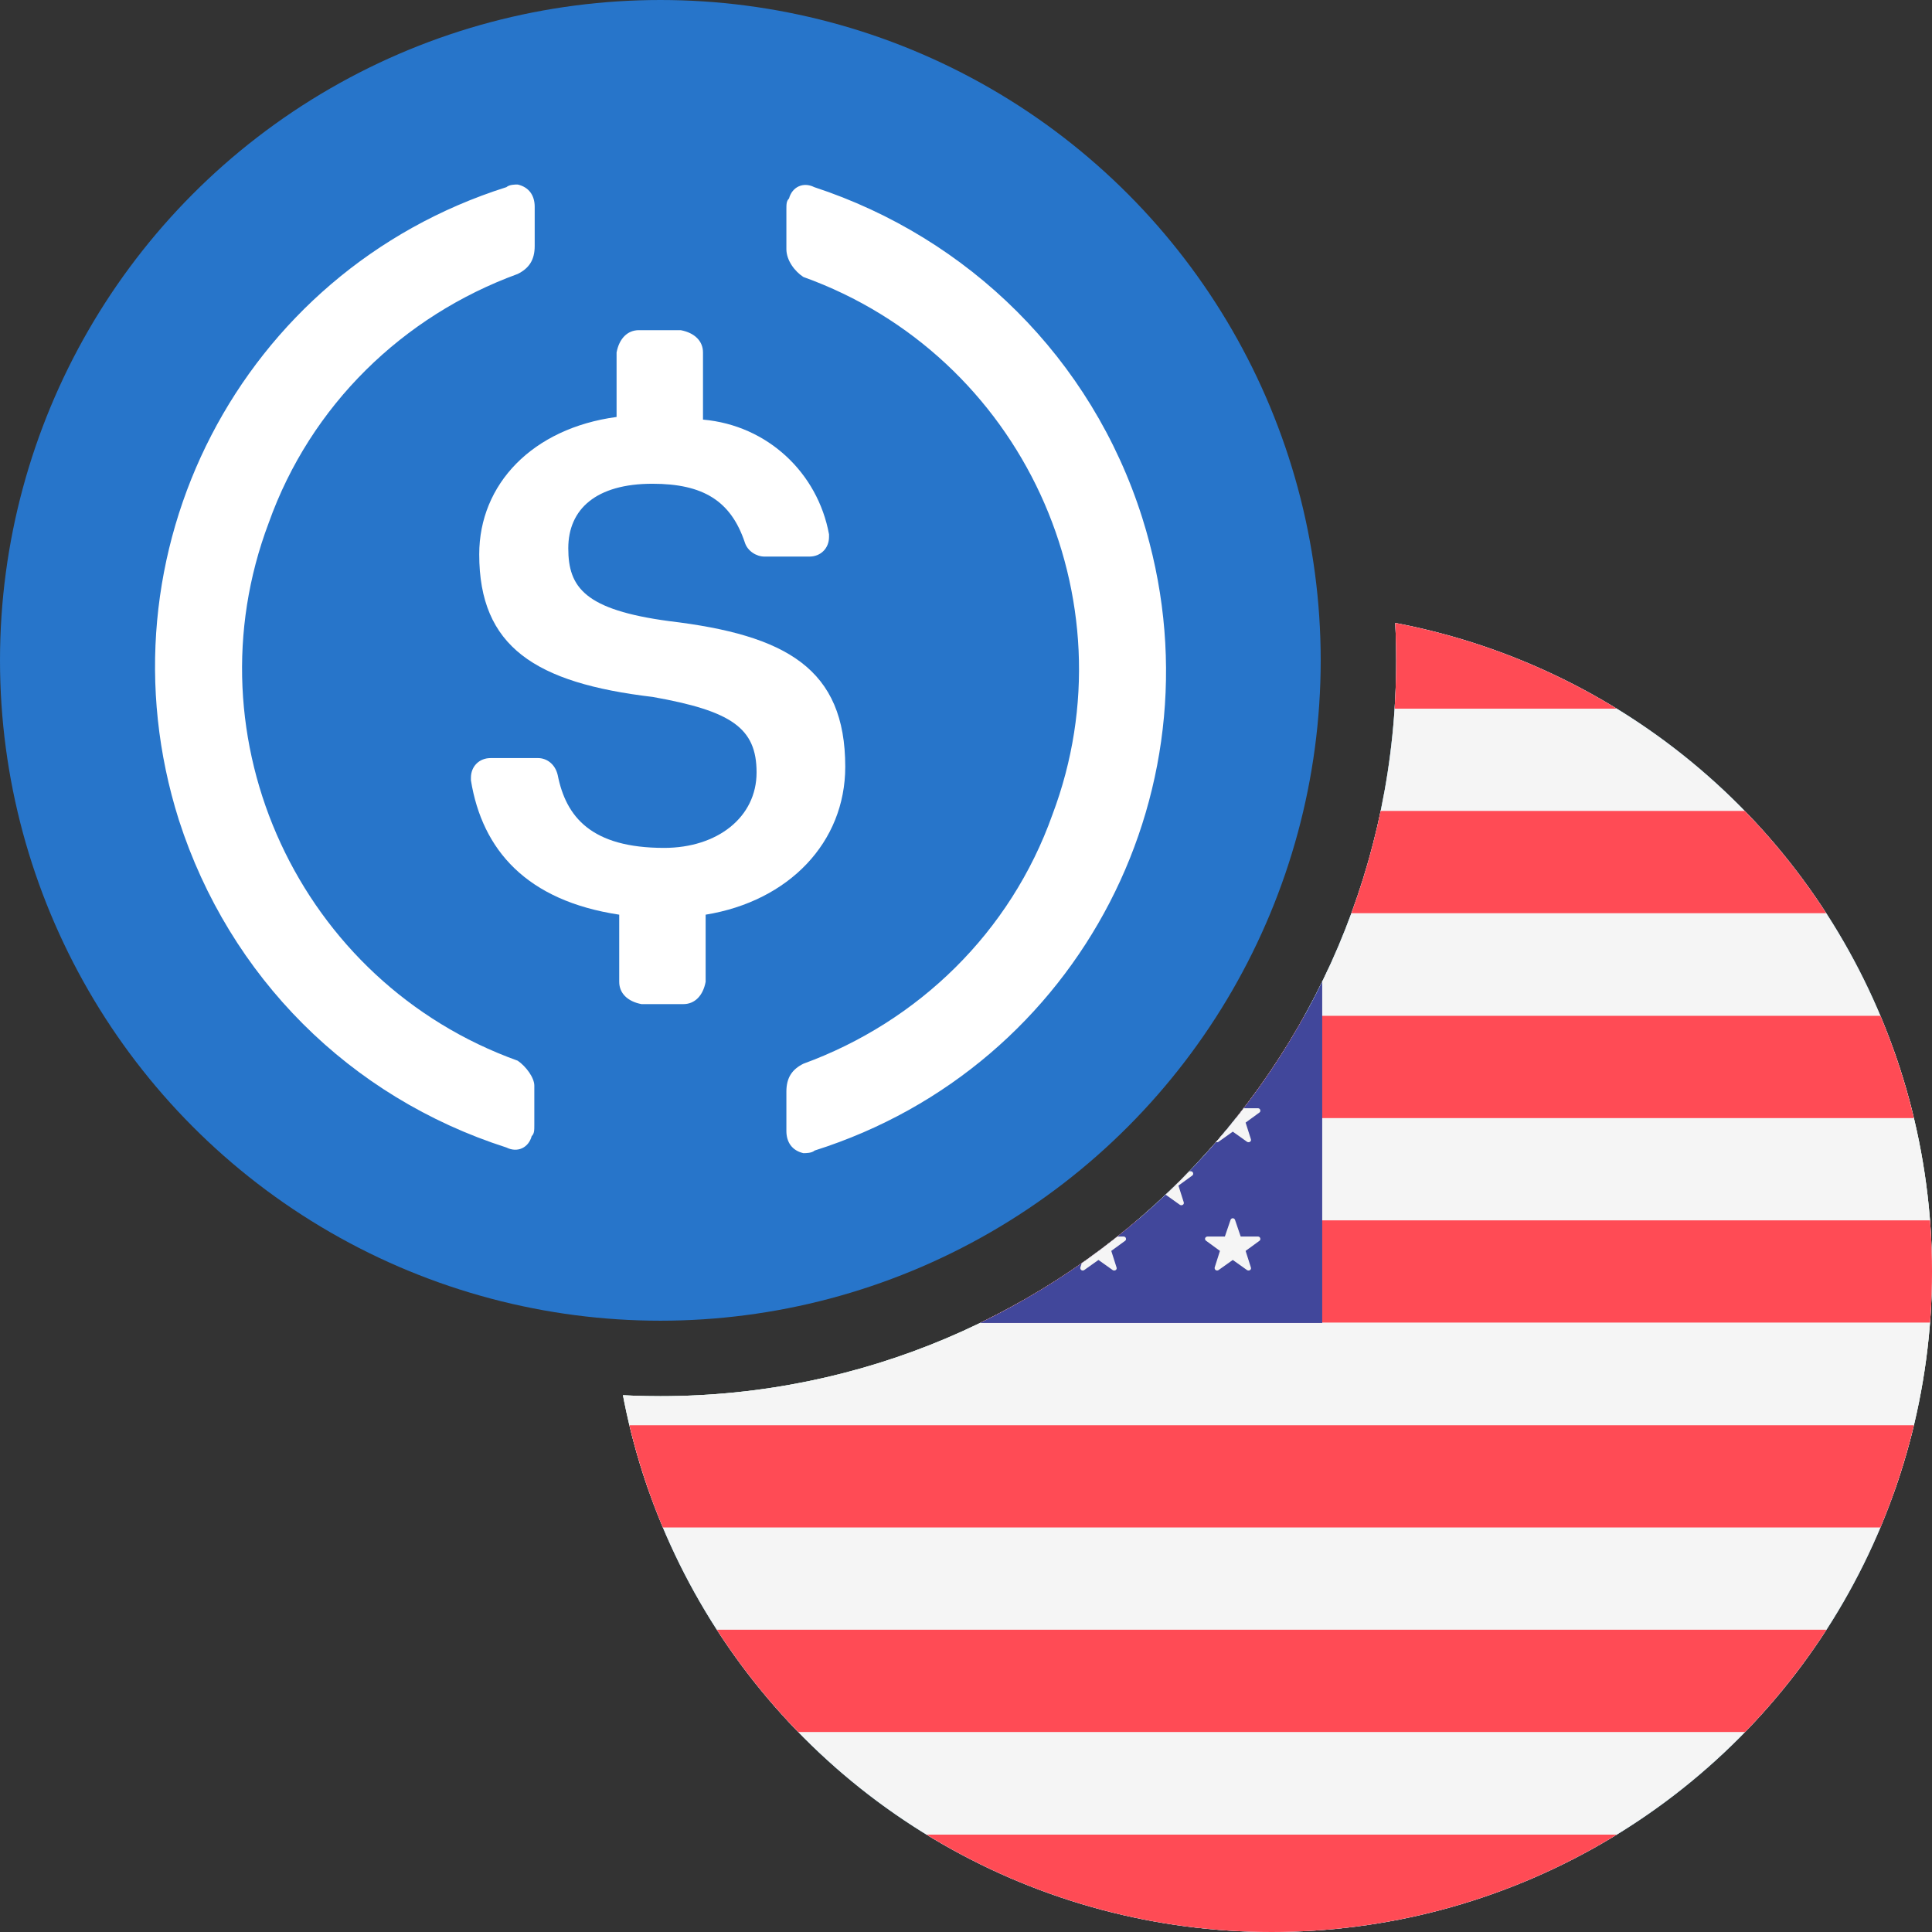
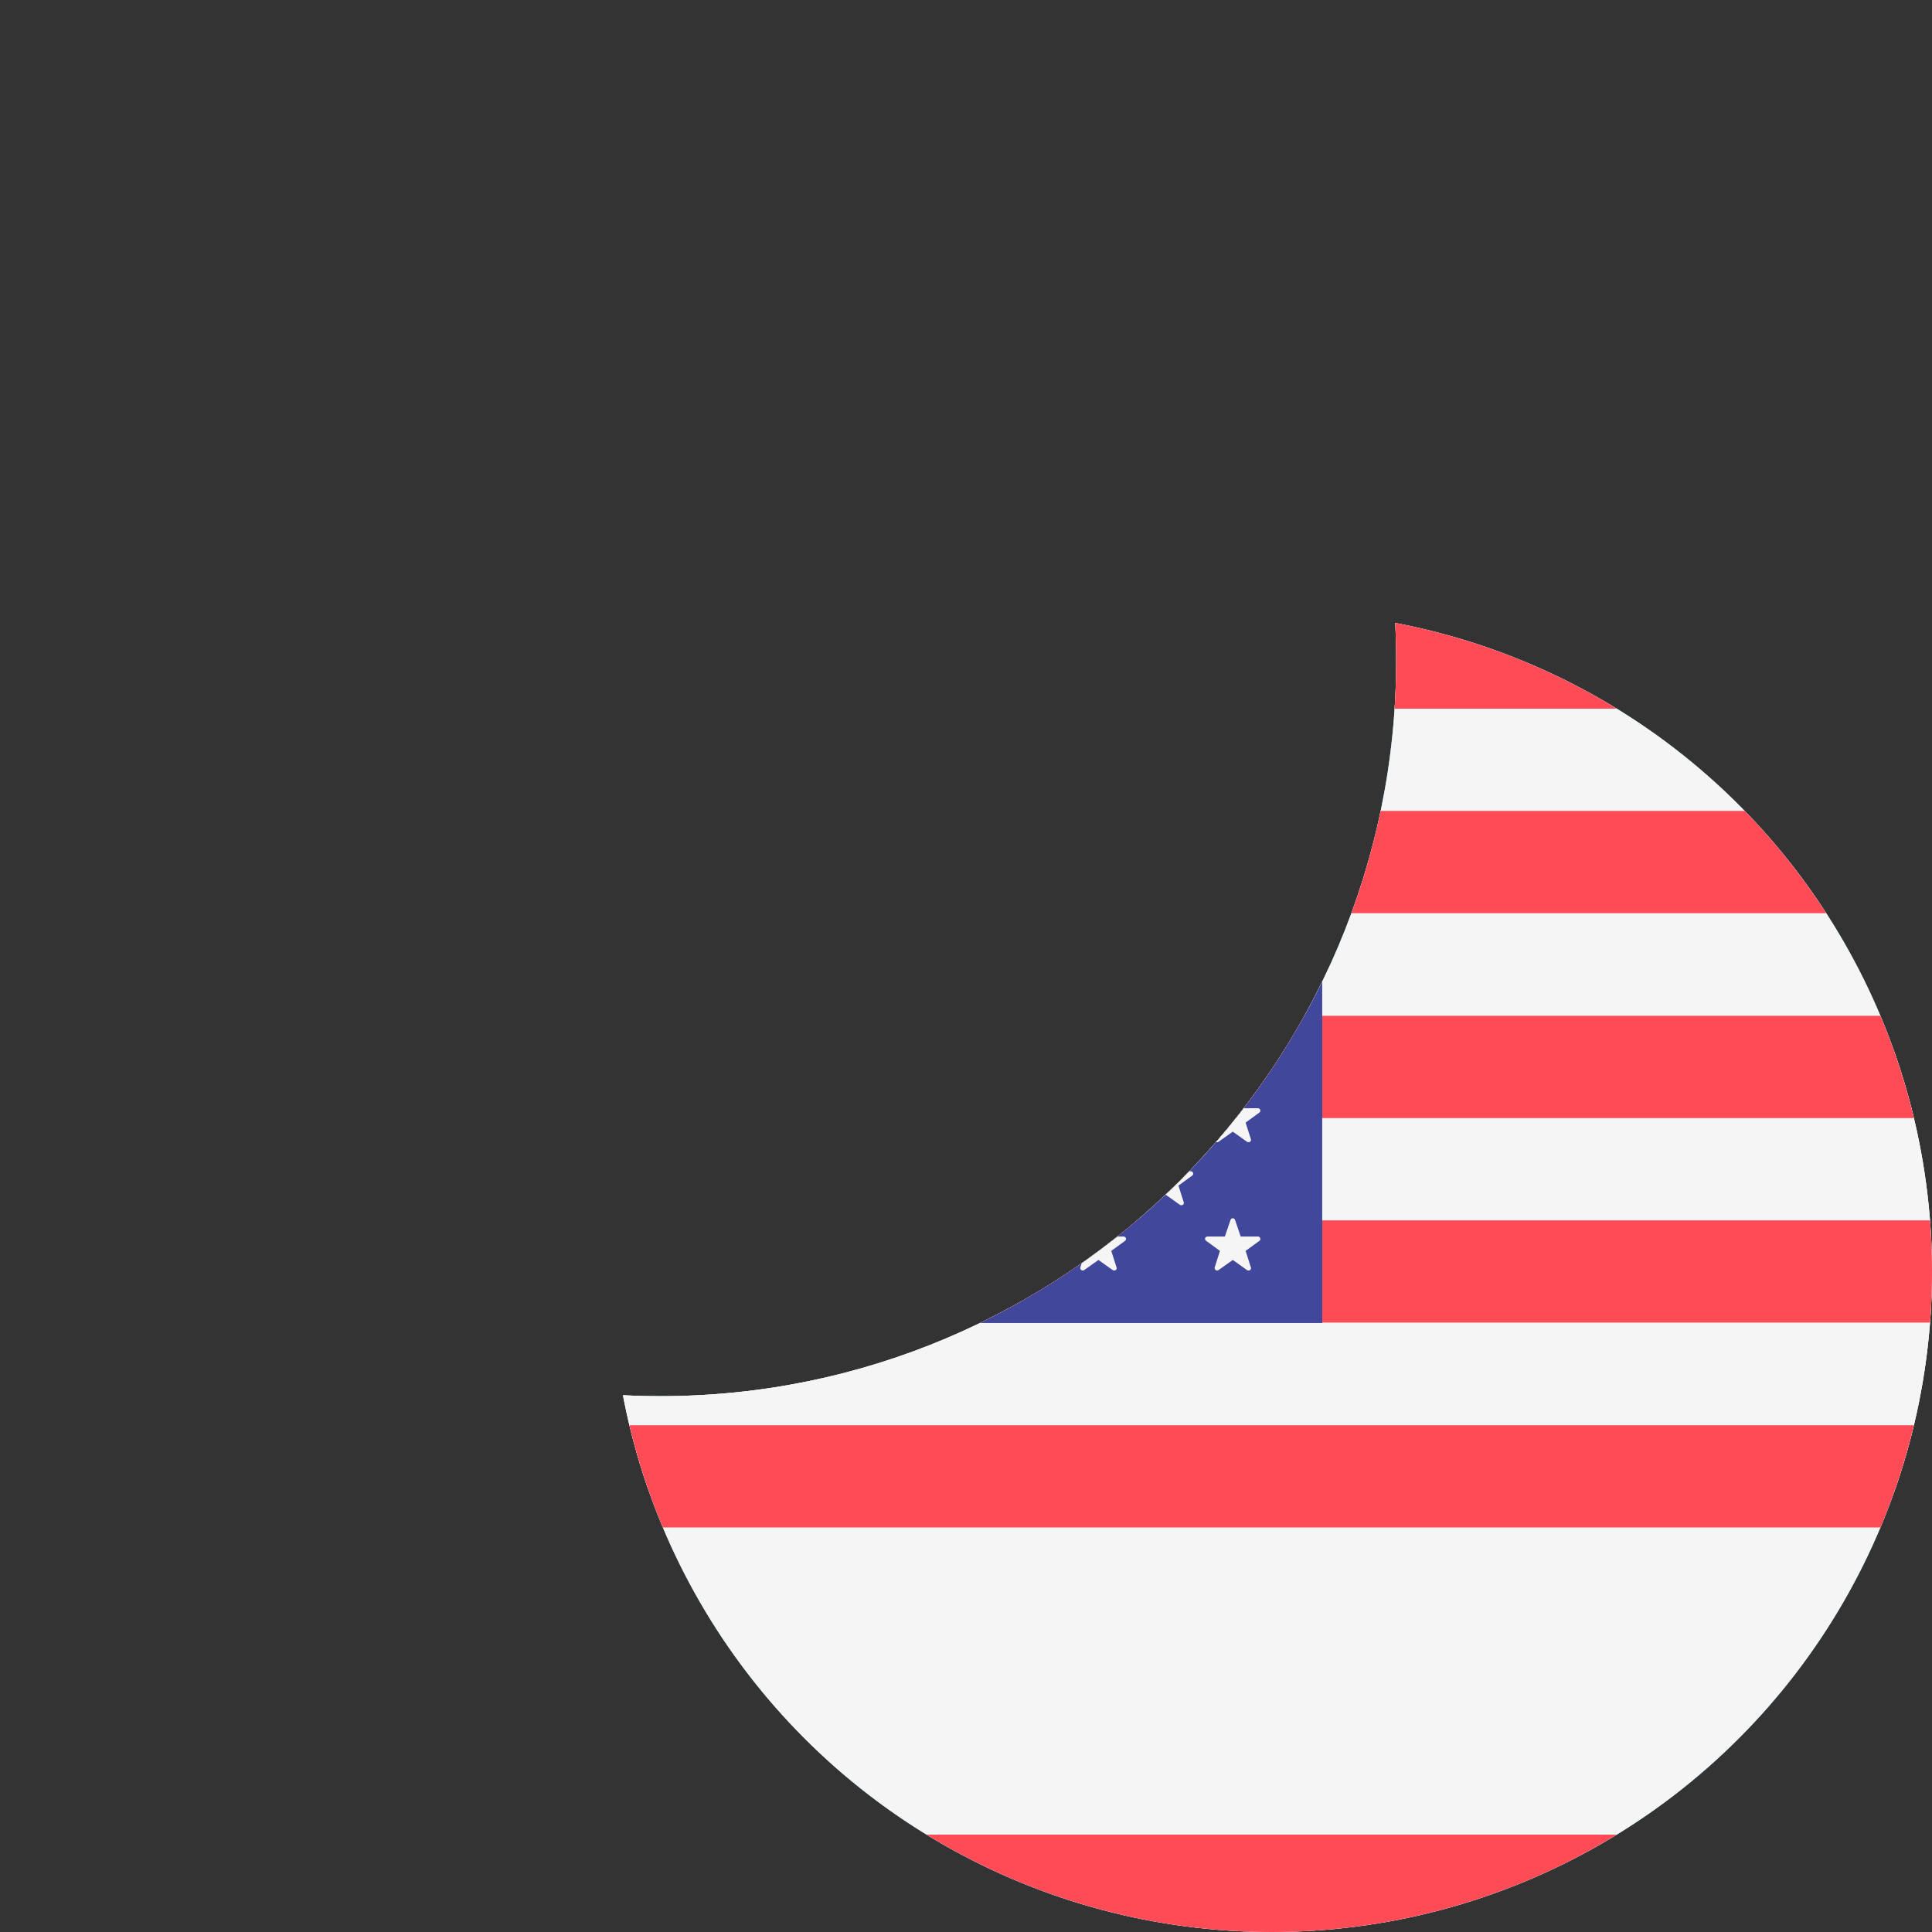
<svg xmlns="http://www.w3.org/2000/svg" xmlns:xlink="http://www.w3.org/1999/xlink" version="1.1" id="Layer_1" x="0px" y="0px" viewBox="0 0 512 512" style="enable-background:new 0 0 512 512;" xml:space="preserve">
  <rect x="0" y="0" width="512" height="512" fill="#333333" stroke="none" />
  <style type="text/css">
	.st0{clip-path:url(#SVGID_00000083782008822259104580000006582639321998201270_);fill:#FEE15A;}
	.st1{clip-path:url(#SVGID_00000083782008822259104580000006582639321998201270_);fill:#2775CA;}
	.st2{clip-path:url(#SVGID_00000083782008822259104580000006582639321998201270_);fill:#FFFFFF;}
	.st3{display:none;}
	.st4{display:inline;}
	.st5{clip-path:url(#SVGID_00000098200658690255953470000004389586862070659731_);fill:#F5F6F6;}
	.st6{clip-path:url(#SVGID_00000064346933120317024560000005414838102814412688_);}
	.st7{fill:#F04F59;}
	.st8{clip-path:url(#SVGID_00000111186583839609957030000011445516401061573264_);fill:#42489B;}
	.st9{clip-path:url(#SVGID_00000028325722642364877110000002048782279612108161_);}
	.st10{fill:#F5F6F6;}
	.st11{clip-path:url(#SVGID_00000162318104434339070870000001778977959677486212_);}
	.st12{clip-path:url(#SVGID_00000049910125283519014790000009546167847751141029_);}
	.st13{fill:#53AE94;}
	.st14{fill:#FFFFFF;}
	.st15{clip-path:url(#SVGID_00000058551871177391512550000006760207487865891219_);fill:#8DADDB;}
	.st16{clip-path:url(#SVGID_00000099663303683349202090000002176334477123061439_);fill:#8DADDB;}
	.st17{clip-path:url(#SVGID_00000096781037004343327880000012644281351888012424_);fill:#F5F6F6;}
	.st18{clip-path:url(#SVGID_00000149371055227852982330000014604780402134639025_);fill:#F09248;}
	.st19{clip-path:url(#SVGID_00000149371055227852982330000014604780402134639025_);}
	.st20{fill:#F5F5F5;}
	.st21{fill:#FF4B55;}
	.st22{fill:#41479B;}
</style>
  <g>
    <g>
      <defs>
-         <circle id="SVGID_1_" cx="175" cy="175" r="175" />
-       </defs>
+         </defs>
      <clipPath id="SVGID_00000062172959429213355690000007229145170253104061_">
        <use xlink:href="#SVGID_1_" style="overflow:visible;" />
      </clipPath>
      <ellipse style="clip-path:url(#SVGID_00000062172959429213355690000007229145170253104061_);fill:#FEE15A;" cx="175" cy="174.7" rx="23.6" ry="23.7" />
      <path style="clip-path:url(#SVGID_00000062172959429213355690000007229145170253104061_);fill:#2775CA;" d="M175,353.1    c98.7,0,178.1-79.4,178.1-178.1S273.7-3.1,175-3.1S-3.1,76.3-3.1,175S76.3,353.1,175,353.1z" />
      <path style="clip-path:url(#SVGID_00000062172959429213355690000007229145170253104061_);fill:#FFFFFF;" d="M224,203.2    c0-26-15.6-34.9-46.7-38.6c-22.3-3-26.7-8.9-26.7-19.3s7.4-17.1,22.3-17.1c13.4,0,20.8,4.5,24.5,15.6c0.7,2.2,3,3.7,5.2,3.7h11.9    c3,0,5.2-2.2,5.2-5.2v-0.7c-3-16.3-16.3-28.9-33.4-30.4V93.4c0-3-2.2-5.2-5.9-5.9h-11.1c-3,0-5.2,2.2-5.9,5.9v17.1    c-22.3,3-36.4,17.8-36.4,36.4c0,24.5,14.8,34.1,46,37.8c20.8,3.7,27.5,8.2,27.5,20c0,11.9-10.4,20-24.5,20    c-19.3,0-26-8.2-28.2-19.3c-0.7-3-3-4.5-5.2-4.5h-12.6c-3,0-5.2,2.2-5.2,5.2v0.7c3,18.5,14.8,31.9,39.3,35.6v17.8    c0,3,2.2,5.2,5.9,5.9h11.1c3,0,5.2-2.2,5.9-5.9v-17.8C209.1,238.8,224,223.2,224,203.2L224,203.2z" />
      <path style="clip-path:url(#SVGID_00000062172959429213355690000007229145170253104061_);fill:#FFFFFF;" d="M137.2,281.1    c-57.9-20.8-87.6-85.3-66-142.5c11.1-31.2,35.6-54.9,66-66c3-1.5,4.5-3.7,4.5-7.4V54.8c0-3-1.5-5.2-4.5-5.9c-0.7,0-2.2,0-3,0.7    C63.7,71.9,25.1,146.8,47.4,217.3c13.4,41.6,45.3,73.5,86.8,86.8c3,1.5,5.9,0,6.7-3c0.7-0.7,0.7-1.5,0.7-3v-10.4    C141.6,285.6,139.4,282.6,137.2,281.1z M215.8,49.6c-3-1.5-5.9,0-6.7,3c-0.7,0.7-0.7,1.5-0.7,3v10.4c0,3,2.2,5.9,4.5,7.4    c57.9,20.8,87.6,85.3,66,142.5c-11.1,31.2-35.6,54.9-66,66c-3,1.5-4.5,3.7-4.5,7.4v10.4c0,3,1.5,5.2,4.5,5.9c0.7,0,2.2,0,3-0.7    c70.5-22.3,109.1-97.2,86.8-167.7C289.3,94.9,256.6,63,215.8,49.6L215.8,49.6z" />
    </g>
  </g>
  <g class="st3">
    <g class="st4">
      <g>
        <defs>
          <circle id="SVGID_00000091713317399544750770000009886309504611202981_" cx="175" cy="176" r="175" />
        </defs>
        <clipPath id="SVGID_00000152968329184207487750000008863268031617827465_">
          <use xlink:href="#SVGID_00000091713317399544750770000009886309504611202981_" style="overflow:visible;" />
        </clipPath>
        <rect y="1.2" style="clip-path:url(#SVGID_00000152968329184207487750000008863268031617827465_);fill:#F5F6F6;" width="349.7" height="349.7" />
      </g>
      <g>
        <defs>
          <circle id="SVGID_00000084525968714397679280000012246628092418411153_" cx="175" cy="176" r="175" />
        </defs>
        <clipPath id="SVGID_00000101068765779097432410000002334418635495512715_">
          <use xlink:href="#SVGID_00000084525968714397679280000012246628092418411153_" style="overflow:visible;" />
        </clipPath>
        <g style="clip-path:url(#SVGID_00000101068765779097432410000002334418635495512715_);">
          <rect y="1.2" class="st7" width="350" height="26.9" />
          <rect y="108.8" class="st7" width="350" height="26.9" />
          <rect y="55" class="st7" width="350" height="26.9" />
          <rect y="162.5" class="st7" width="350" height="26.9" />
          <rect y="270.1" class="st7" width="350" height="26.9" />
          <rect y="323.9" class="st7" width="350" height="26.9" />
          <rect y="216.3" class="st7" width="350" height="26.9" />
        </g>
      </g>
      <g>
        <defs>
          <circle id="SVGID_00000059302142916622155980000001169495293771991722_" cx="175" cy="176" r="175" />
        </defs>
        <clipPath id="SVGID_00000016062251582408713300000006553877369483248520_">
          <use xlink:href="#SVGID_00000059302142916622155980000001169495293771991722_" style="overflow:visible;" />
        </clipPath>
        <rect y="1.2" style="clip-path:url(#SVGID_00000016062251582408713300000006553877369483248520_);fill:#42489B;" width="188.3" height="188.3" />
      </g>
      <g>
        <defs>
          <circle id="SVGID_00000036219691811108723150000006955157864449513899_" cx="175" cy="176" r="175" />
        </defs>
        <clipPath id="SVGID_00000128469912912762073180000005615235667625427111_">
          <use xlink:href="#SVGID_00000036219691811108723150000006955157864449513899_" style="overflow:visible;" />
        </clipPath>
        <g style="clip-path:url(#SVGID_00000128469912912762073180000005615235667625427111_);">
          <path class="st10" d="M24.1,15.2l1.5,4.3l4.6,0c0.6,0,0.8,0.8,0.4,1.1l-3.7,2.7l1.4,4.4c0.2,0.6-0.5,1-0.9,0.7l-3.7-2.7      l-3.7,2.7c-0.5,0.3-1.1-0.1-0.9-0.7l1.4-4.4l-3.7-2.7c-0.5-0.4-0.2-1.1,0.4-1.1l4.6,0l1.5-4.4C23.1,14.7,23.9,14.7,24.1,15.2z" />
          <path class="st10" d="M24.1,51.5l1.5,4.3l4.6,0c0.6,0,0.8,0.8,0.4,1.1l-3.7,2.7l1.4,4.4c0.2,0.6-0.5,1-0.9,0.7l-3.7-2.7      l-3.7,2.7c-0.5,0.3-1.1-0.1-0.9-0.7l1.4-4.4L16.5,57c-0.5-0.4-0.2-1.1,0.4-1.1l4.6,0l1.5-4.3C23.1,51,23.9,51,24.1,51.5z" />
          <path class="st10" d="M24.1,91.8l1.5,4.3l4.6,0c0.6,0,0.8,0.8,0.4,1.1l-3.7,2.7l1.4,4.4c0.2,0.6-0.5,1-0.9,0.7l-3.7-2.7      l-3.7,2.7c-0.5,0.3-1.1-0.1-0.9-0.7l1.4-4.4l-3.7-2.7c-0.5-0.4-0.2-1.1,0.4-1.1l4.6,0l1.5-4.3C23.1,91.2,23.9,91.2,24.1,91.8z" />
          <path class="st10" d="M24.1,128.7l1.5,4.4l4.6,0c0.6,0,0.8,0.8,0.4,1.1l-3.7,2.7l1.4,4.4c0.2,0.6-0.5,1-0.9,0.7l-3.7-2.7      l-3.7,2.7c-0.5,0.3-1.1-0.1-0.9-0.7l1.4-4.4l-3.7-2.7c-0.5-0.4-0.2-1.1,0.4-1.1l4.6,0l1.5-4.4C23.1,128.2,23.9,128.2,24.1,128.7      z" />
          <path class="st10" d="M24.1,162.4l1.5,4.4l4.6,0c0.6,0,0.8,0.8,0.4,1.1l-3.7,2.7l1.4,4.4c0.2,0.6-0.5,1-0.9,0.7l-3.7-2.7      l-3.7,2.7c-0.5,0.3-1.1-0.1-0.9-0.7l1.4-4.4l-3.7-2.7c-0.5-0.4-0.2-1.1,0.4-1.1l4.6,0l1.5-4.4C23.1,161.8,23.9,161.8,24.1,162.4      z" />
          <path class="st10" d="M41.7,32.4l1.5,4.3l4.6,0c0.6,0,0.8,0.8,0.4,1.1l-3.7,2.7l1.4,4.4c0.2,0.6-0.5,1-0.9,0.7L41.2,43l-3.7,2.7      c-0.5,0.3-1.1-0.1-0.9-0.7l1.4-4.4l-3.7-2.7c-0.5-0.4-0.2-1.1,0.4-1.1l4.6,0l1.5-4.3C40.8,31.9,41.6,31.9,41.7,32.4z" />
          <path class="st10" d="M41.7,72.7l1.5,4.3l4.6,0c0.6,0,0.8,0.8,0.4,1.1l-3.7,2.7l1.4,4.4c0.2,0.6-0.5,1-0.9,0.7l-3.7-2.7      l-3.7,2.7c-0.5,0.3-1.1-0.1-0.9-0.7l1.4-4.4l-3.7-2.7c-0.5-0.4-0.2-1.1,0.4-1.1l4.6,0l1.5-4.3C40.8,72.1,41.6,72.1,41.7,72.7z" />
          <path class="st10" d="M41.7,110.9l1.5,4.3l4.6,0c0.6,0,0.8,0.8,0.4,1.1l-3.7,2.7l1.4,4.4c0.2,0.6-0.5,1-0.9,0.7l-3.7-2.7      l-3.7,2.7c-0.5,0.3-1.1-0.1-0.9-0.7l1.4-4.4l-3.7-2.7c-0.5-0.4-0.2-1.1,0.4-1.1l4.6,0l1.5-4.3C40.8,110.3,41.6,110.3,41.7,110.9      z" />
          <path class="st10" d="M41.7,145.2l1.5,4.4l4.6,0c0.6,0,0.8,0.8,0.4,1.1l-3.7,2.7l1.4,4.4c0.2,0.6-0.5,1-0.9,0.7l-3.7-2.7      l-3.7,2.7c-0.5,0.3-1.1-0.1-0.9-0.7l1.4-4.4l-3.7-2.7c-0.5-0.4-0.2-1.1,0.4-1.1l4.6,0l1.5-4.4C40.8,144.7,41.6,144.7,41.7,145.2      z" />
          <path class="st10" d="M59.4,15.2l1.5,4.3l4.6,0c0.6,0,0.8,0.8,0.4,1.1l-3.7,2.7l1.4,4.4c0.2,0.6-0.5,1-0.9,0.7l-3.7-2.7      l-3.7,2.7c-0.5,0.3-1.1-0.1-0.9-0.7l1.4-4.4l-3.7-2.7c-0.5-0.4-0.2-1.1,0.4-1.1l4.6,0l1.5-4.4C58.4,14.7,59.2,14.7,59.4,15.2z" />
          <path class="st10" d="M59.4,51.5l1.5,4.3l4.6,0c0.6,0,0.8,0.8,0.4,1.1l-3.7,2.7l1.4,4.4c0.2,0.6-0.5,1-0.9,0.7l-3.7-2.7      l-3.7,2.7c-0.5,0.3-1.1-0.1-0.9-0.7l1.4-4.4L51.8,57c-0.5-0.4-0.2-1.1,0.4-1.1l4.6,0l1.5-4.3C58.4,51,59.2,51,59.4,51.5z" />
          <path class="st10" d="M59.4,91.8l1.5,4.3l4.6,0c0.6,0,0.8,0.8,0.4,1.1l-3.7,2.7l1.4,4.4c0.2,0.6-0.5,1-0.9,0.7l-3.7-2.7      l-3.7,2.7c-0.5,0.3-1.1-0.1-0.9-0.7l1.4-4.4l-3.7-2.7c-0.5-0.4-0.2-1.1,0.4-1.1l4.6,0l1.5-4.3C58.4,91.2,59.2,91.2,59.4,91.8z" />
          <path class="st10" d="M59.4,128.7l1.5,4.4l4.6,0c0.6,0,0.8,0.8,0.4,1.1l-3.7,2.7l1.4,4.4c0.2,0.6-0.5,1-0.9,0.7l-3.7-2.7      l-3.7,2.7c-0.5,0.3-1.1-0.1-0.9-0.7l1.4-4.4l-3.7-2.7c-0.5-0.4-0.2-1.1,0.4-1.1l4.6,0l1.5-4.4C58.4,128.2,59.2,128.2,59.4,128.7      z" />
          <path class="st10" d="M59.4,162.4l1.5,4.4l4.6,0c0.6,0,0.8,0.8,0.4,1.1l-3.7,2.7l1.4,4.4c0.2,0.6-0.5,1-0.9,0.7l-3.7-2.7      l-3.7,2.7c-0.5,0.3-1.1-0.1-0.9-0.7l1.4-4.4l-3.7-2.7c-0.5-0.4-0.2-1.1,0.4-1.1l4.6,0l1.5-4.4C58.4,161.8,59.2,161.8,59.4,162.4      z" />
          <path class="st10" d="M77.1,32.4l1.5,4.3l4.6,0c0.6,0,0.8,0.8,0.4,1.1l-3.7,2.7l1.4,4.4c0.2,0.6-0.5,1-0.9,0.7L76.5,43l-3.7,2.7      c-0.5,0.3-1.1-0.1-0.9-0.7l1.4-4.4l-3.7-2.7c-0.5-0.4-0.2-1.1,0.4-1.1l4.6,0l1.5-4.3C76.1,31.9,76.9,31.9,77.1,32.4z" />
          <path class="st10" d="M77.1,72.7l1.5,4.3l4.6,0c0.6,0,0.8,0.8,0.4,1.1l-3.7,2.7l1.4,4.4c0.2,0.6-0.5,1-0.9,0.7l-3.7-2.7      l-3.7,2.7c-0.5,0.3-1.1-0.1-0.9-0.7l1.4-4.4l-3.7-2.7c-0.5-0.4-0.2-1.1,0.4-1.1l4.6,0l1.5-4.3C76.1,72.1,76.9,72.1,77.1,72.7z" />
          <path class="st10" d="M77.1,110.9l1.5,4.3l4.6,0c0.6,0,0.8,0.8,0.4,1.1l-3.7,2.7l1.4,4.4c0.2,0.6-0.5,1-0.9,0.7l-3.7-2.7      l-3.7,2.7c-0.5,0.3-1.1-0.1-0.9-0.7l1.4-4.4l-3.7-2.7c-0.5-0.4-0.2-1.1,0.4-1.1l4.6,0l1.5-4.3C76.1,110.3,76.9,110.3,77.1,110.9      z" />
          <path class="st10" d="M77.1,145.2l1.5,4.4l4.6,0c0.6,0,0.8,0.8,0.4,1.1l-3.7,2.7l1.4,4.4c0.2,0.6-0.5,1-0.9,0.7l-3.7-2.7      l-3.7,2.7c-0.5,0.3-1.1-0.1-0.9-0.7l1.4-4.4l-3.7-2.7c-0.5-0.4-0.2-1.1,0.4-1.1l4.6,0l1.5-4.4C76.1,144.7,76.9,144.7,77.1,145.2      z" />
          <path class="st10" d="M94.7,15.2l1.5,4.3l4.6,0c0.6,0,0.8,0.8,0.4,1.1l-3.7,2.7l1.4,4.4c0.2,0.6-0.5,1-0.9,0.7l-3.7-2.7      l-3.7,2.7c-0.5,0.3-1.1-0.1-0.9-0.7l1.4-4.4l-3.7-2.7c-0.5-0.4-0.2-1.1,0.4-1.1l4.6,0l1.5-4.4C93.7,14.7,94.5,14.7,94.7,15.2z" />
          <path class="st10" d="M94.7,51.5l1.5,4.3l4.6,0c0.6,0,0.8,0.8,0.4,1.1l-3.7,2.7l1.4,4.4c0.2,0.6-0.5,1-0.9,0.7l-3.7-2.7      l-3.7,2.7c-0.5,0.3-1.1-0.1-0.9-0.7l1.4-4.4L87.2,57c-0.5-0.4-0.2-1.1,0.4-1.1l4.6,0l1.5-4.3C93.7,51,94.5,51,94.7,51.5z" />
          <path class="st10" d="M94.7,91.8l1.5,4.3l4.6,0c0.6,0,0.8,0.8,0.4,1.1l-3.7,2.7l1.4,4.4c0.2,0.6-0.5,1-0.9,0.7l-3.7-2.7      l-3.7,2.7c-0.5,0.3-1.1-0.1-0.9-0.7l1.4-4.4l-3.7-2.7c-0.5-0.4-0.2-1.1,0.4-1.1l4.6,0l1.5-4.3C93.7,91.2,94.5,91.2,94.7,91.8z" />
          <path class="st10" d="M94.7,128.7l1.5,4.4l4.6,0c0.6,0,0.8,0.8,0.4,1.1l-3.7,2.7l1.4,4.4c0.2,0.6-0.5,1-0.9,0.7l-3.7-2.7      l-3.7,2.7c-0.5,0.3-1.1-0.1-0.9-0.7l1.4-4.4l-3.7-2.7c-0.5-0.4-0.2-1.1,0.4-1.1l4.6,0l1.5-4.4C93.7,128.2,94.5,128.2,94.7,128.7      z" />
          <path class="st10" d="M94.7,162.4l1.5,4.4l4.6,0c0.6,0,0.8,0.8,0.4,1.1l-3.7,2.7l1.4,4.4c0.2,0.6-0.5,1-0.9,0.7l-3.7-2.7      l-3.7,2.7c-0.5,0.3-1.1-0.1-0.9-0.7l1.4-4.4l-3.7-2.7c-0.5-0.4-0.2-1.1,0.4-1.1l4.6,0l1.5-4.4C93.7,161.8,94.5,161.8,94.7,162.4      z" />
          <path class="st10" d="M112.4,32.4l1.5,4.3l4.6,0c0.6,0,0.8,0.8,0.4,1.1l-3.7,2.7l1.4,4.4c0.2,0.6-0.5,1-0.9,0.7l-3.7-2.7      l-3.7,2.7c-0.5,0.3-1.1-0.1-0.9-0.7l1.4-4.4l-3.7-2.7c-0.5-0.4-0.2-1.1,0.4-1.1l4.6,0l1.5-4.3C111.4,31.9,112.2,31.9,112.4,32.4      z" />
          <path class="st10" d="M112.4,72.7l1.5,4.3l4.6,0c0.6,0,0.8,0.8,0.4,1.1l-3.7,2.7l1.4,4.4c0.2,0.6-0.5,1-0.9,0.7l-3.7-2.7      l-3.7,2.7c-0.5,0.3-1.1-0.1-0.9-0.7l1.4-4.4l-3.7-2.7c-0.5-0.4-0.2-1.1,0.4-1.1l4.6,0l1.5-4.3C111.4,72.1,112.2,72.1,112.4,72.7      z" />
          <path class="st10" d="M112.4,110.9l1.5,4.3l4.6,0c0.6,0,0.8,0.8,0.4,1.1l-3.7,2.7l1.4,4.4c0.2,0.6-0.5,1-0.9,0.7l-3.7-2.7      l-3.7,2.7c-0.5,0.3-1.1-0.1-0.9-0.7l1.4-4.4l-3.7-2.7c-0.5-0.4-0.2-1.1,0.4-1.1l4.6,0l1.5-4.3      C111.4,110.3,112.2,110.3,112.4,110.9z" />
          <path class="st10" d="M112.4,145.2l1.5,4.4l4.6,0c0.6,0,0.8,0.8,0.4,1.1l-3.7,2.7l1.4,4.4c0.2,0.6-0.5,1-0.9,0.7l-3.7-2.7      l-3.7,2.7c-0.5,0.3-1.1-0.1-0.9-0.7l1.4-4.4l-3.7-2.7c-0.5-0.4-0.2-1.1,0.4-1.1l4.6,0l1.5-4.4      C111.4,144.7,112.2,144.7,112.4,145.2z" />
          <path class="st10" d="M130.1,15.2l1.5,4.3l4.6,0c0.6,0,0.8,0.8,0.4,1.1l-3.7,2.7l1.4,4.4c0.2,0.6-0.5,1-0.9,0.7l-3.7-2.7      l-3.7,2.7c-0.5,0.3-1.1-0.1-0.9-0.7l1.4-4.4l-3.7-2.7c-0.5-0.4-0.2-1.1,0.4-1.1l4.6,0l1.5-4.4C129.1,14.7,129.9,14.7,130.1,15.2      z" />
          <path class="st10" d="M130.1,51.5l1.5,4.3l4.6,0c0.6,0,0.8,0.8,0.4,1.1l-3.7,2.7l1.4,4.4c0.2,0.6-0.5,1-0.9,0.7l-3.7-2.7      l-3.7,2.7c-0.5,0.3-1.1-0.1-0.9-0.7l1.4-4.4l-3.7-2.7c-0.5-0.4-0.2-1.1,0.4-1.1l4.6,0l1.5-4.3C129.1,51,129.9,51,130.1,51.5z" />
          <path class="st10" d="M130.1,91.8l1.5,4.3l4.6,0c0.6,0,0.8,0.8,0.4,1.1l-3.7,2.7l1.4,4.4c0.2,0.6-0.5,1-0.9,0.7l-3.7-2.7      l-3.7,2.7c-0.5,0.3-1.1-0.1-0.9-0.7l1.4-4.4l-3.7-2.7c-0.5-0.4-0.2-1.1,0.4-1.1l4.6,0l1.5-4.3C129.1,91.2,129.9,91.2,130.1,91.8      z" />
          <path class="st10" d="M130.1,128.7l1.5,4.4l4.6,0c0.6,0,0.8,0.8,0.4,1.1l-3.7,2.7l1.4,4.4c0.2,0.6-0.5,1-0.9,0.7l-3.7-2.7      l-3.7,2.7c-0.5,0.3-1.1-0.1-0.9-0.7l1.4-4.4l-3.7-2.7c-0.5-0.4-0.2-1.1,0.4-1.1l4.6,0l1.5-4.4      C129.1,128.2,129.9,128.2,130.1,128.7z" />
          <path class="st10" d="M130.1,162.4l1.5,4.4l4.6,0c0.6,0,0.8,0.8,0.4,1.1l-3.7,2.7l1.4,4.4c0.2,0.6-0.5,1-0.9,0.7l-3.7-2.7      l-3.7,2.7c-0.5,0.3-1.1-0.1-0.9-0.7l1.4-4.4l-3.7-2.7c-0.5-0.4-0.2-1.1,0.4-1.1l4.6,0l1.5-4.4      C129.1,161.8,129.9,161.8,130.1,162.4z" />
          <path class="st10" d="M147.7,32.4l1.5,4.3l4.6,0c0.6,0,0.8,0.8,0.4,1.1l-3.7,2.7l1.4,4.4c0.2,0.6-0.5,1-0.9,0.7l-3.7-2.7      l-3.7,2.7c-0.5,0.3-1.1-0.1-0.9-0.7l1.4-4.4l-3.7-2.7c-0.5-0.4-0.2-1.1,0.4-1.1l4.6,0l1.5-4.3C146.7,31.9,147.5,31.9,147.7,32.4      z" />
          <path class="st10" d="M147.7,72.7l1.5,4.3l4.6,0c0.6,0,0.8,0.8,0.4,1.1l-3.7,2.7l1.4,4.4c0.2,0.6-0.5,1-0.9,0.7l-3.7-2.7      l-3.7,2.7c-0.5,0.3-1.1-0.1-0.9-0.7l1.4-4.4l-3.7-2.7c-0.5-0.4-0.2-1.1,0.4-1.1l4.6,0l1.5-4.3C146.7,72.1,147.5,72.1,147.7,72.7      z" />
          <path class="st10" d="M147.7,110.9l1.5,4.3l4.6,0c0.6,0,0.8,0.8,0.4,1.1l-3.7,2.7l1.4,4.4c0.2,0.6-0.5,1-0.9,0.7l-3.7-2.7      l-3.7,2.7c-0.5,0.3-1.1-0.1-0.9-0.7l1.4-4.4l-3.7-2.7c-0.5-0.4-0.2-1.1,0.4-1.1l4.6,0l1.5-4.3      C146.7,110.3,147.5,110.3,147.7,110.9z" />
          <path class="st10" d="M147.7,145.2l1.5,4.4l4.6,0c0.6,0,0.8,0.8,0.4,1.1l-3.7,2.7l1.4,4.4c0.2,0.6-0.5,1-0.9,0.7l-3.7-2.7      l-3.7,2.7c-0.5,0.3-1.1-0.1-0.9-0.7l1.4-4.4l-3.7-2.7c-0.5-0.4-0.2-1.1,0.4-1.1l4.6,0l1.5-4.4      C146.7,144.7,147.5,144.7,147.7,145.2z" />
          <path class="st10" d="M165.4,15.2l1.5,4.3l4.6,0c0.6,0,0.8,0.8,0.4,1.1l-3.7,2.7l1.4,4.4c0.2,0.6-0.5,1-0.9,0.7l-3.7-2.7      l-3.7,2.7c-0.5,0.3-1.1-0.1-0.9-0.7l1.4-4.4l-3.7-2.7c-0.5-0.4-0.2-1.1,0.4-1.1l4.6,0l1.5-4.4C164.4,14.7,165.2,14.7,165.4,15.2      z" />
          <path class="st10" d="M165.4,51.5l1.5,4.3l4.6,0c0.6,0,0.8,0.8,0.4,1.1l-3.7,2.7l1.4,4.4c0.2,0.6-0.5,1-0.9,0.7l-3.7-2.7      l-3.7,2.7c-0.5,0.3-1.1-0.1-0.9-0.7l1.4-4.4l-3.7-2.7c-0.5-0.4-0.2-1.1,0.4-1.1l4.6,0l1.5-4.3C164.4,51,165.2,51,165.4,51.5z" />
          <path class="st10" d="M165.4,91.8l1.5,4.3l4.6,0c0.6,0,0.8,0.8,0.4,1.1l-3.7,2.7l1.4,4.4c0.2,0.6-0.5,1-0.9,0.7l-3.7-2.7      l-3.7,2.7c-0.5,0.3-1.1-0.1-0.9-0.7l1.4-4.4l-3.7-2.7c-0.5-0.4-0.2-1.1,0.4-1.1l4.6,0l1.5-4.3C164.4,91.2,165.2,91.2,165.4,91.8      z" />
          <path class="st10" d="M165.4,128.7l1.5,4.4l4.6,0c0.6,0,0.8,0.8,0.4,1.1l-3.7,2.7l1.4,4.4c0.2,0.6-0.5,1-0.9,0.7l-3.7-2.7      l-3.7,2.7c-0.5,0.3-1.1-0.1-0.9-0.7l1.4-4.4l-3.7-2.7c-0.5-0.4-0.2-1.1,0.4-1.1l4.6,0l1.5-4.4      C164.4,128.2,165.2,128.2,165.4,128.7z" />
          <path class="st10" d="M165.4,162.4l1.5,4.4l4.6,0c0.6,0,0.8,0.8,0.4,1.1l-3.7,2.7l1.4,4.4c0.2,0.6-0.5,1-0.9,0.7l-3.7-2.7      l-3.7,2.7c-0.5,0.3-1.1-0.1-0.9-0.7l1.4-4.4l-3.7-2.7c-0.5-0.4-0.2-1.1,0.4-1.1l4.6,0l1.5-4.4      C164.4,161.8,165.2,161.8,165.4,162.4z" />
        </g>
      </g>
    </g>
  </g>
  <g>
    <g>
      <defs>
        <path id="SVGID_00000055674709245203663670000004591493331731247036_" d="M261,0c64.5,31.8,109,98.3,109,175     c0,107.5-87.5,195-195,195C98.3,370,31.8,325.5,0,261v251h512V0H261z" />
      </defs>
      <clipPath id="SVGID_00000016061755610072444660000010826989314049872013_">
        <use xlink:href="#SVGID_00000055674709245203663670000004591493331731247036_" style="overflow:visible;" />
      </clipPath>
      <g style="clip-path:url(#SVGID_00000016061755610072444660000010826989314049872013_);">
        <g>
          <defs>
            <circle id="SVGID_00000126322880831883542050000012494121685768549277_" cx="337" cy="337" r="175" />
          </defs>
          <clipPath id="SVGID_00000019679865509234652690000013399504089014199721_">
            <use xlink:href="#SVGID_00000126322880831883542050000012494121685768549277_" style="overflow:visible;" />
          </clipPath>
          <g style="clip-path:url(#SVGID_00000019679865509234652690000013399504089014199721_);">
            <rect x="162" y="162" class="st13" width="350" height="350" />
            <path class="st14" d="M355.5,315.5v-23.2h53V257H264.2v35.3h53v23.2c-43.1,2-75.5,10.5-75.5,20.7s32.4,18.8,75.5,20.8v74.3       h38.4V357c43-2,75.4-10.5,75.4-20.7C431,326.1,398.6,317.5,355.5,315.5 M355.6,350.7L355.6,350.7c-1.1,0.1-6.6,0.4-19,0.4       c-9.9,0-16.9-0.3-19.3-0.4l0,0c-38.1-1.7-66.5-8.3-66.5-16.3s28.4-14.6,66.5-16.3v25.9c2.5,0.2,9.6,0.6,19.5,0.6       c11.8,0,17.8-0.5,18.9-0.6v-25.9c38,1.7,66.4,8.3,66.4,16.3C422,342.4,393.6,349,355.6,350.7" />
          </g>
        </g>
        <g>
          <defs>
            <circle id="SVGID_00000072268577763272777570000002401217971266524597_" cx="337" cy="337" r="175" />
          </defs>
          <clipPath id="SVGID_00000137830182869580949220000005302446373377356944_">
            <use xlink:href="#SVGID_00000072268577763272777570000002401217971266524597_" style="overflow:visible;" />
          </clipPath>
          <rect x="162" y="162" style="clip-path:url(#SVGID_00000137830182869580949220000005302446373377356944_);fill:#8DADDB;" width="350" height="116.7" />
        </g>
        <g>
          <defs>
            <circle id="SVGID_00000122678829546059801890000015468126490723891363_" cx="337" cy="337" r="175" />
          </defs>
          <clipPath id="SVGID_00000088132383704763634370000000010123274137487292_">
            <use xlink:href="#SVGID_00000122678829546059801890000015468126490723891363_" style="overflow:visible;" />
          </clipPath>
          <rect x="162" y="395.3" style="clip-path:url(#SVGID_00000088132383704763634370000000010123274137487292_);fill:#8DADDB;" width="350" height="116.7" />
        </g>
        <g>
          <defs>
            <circle id="SVGID_00000122691991346806033330000016595530267962699452_" cx="337" cy="337" r="175" />
          </defs>
          <clipPath id="SVGID_00000096743500960458635550000002862245913654301617_">
            <use xlink:href="#SVGID_00000122691991346806033330000016595530267962699452_" style="overflow:visible;" />
          </clipPath>
          <rect x="162" y="278.7" style="clip-path:url(#SVGID_00000096743500960458635550000002862245913654301617_);fill:#F5F6F6;" width="350" height="116.7" />
        </g>
        <g>
          <defs>
            <circle id="SVGID_00000141425457566370717250000017106482166613693060_" cx="337" cy="337" r="175" />
          </defs>
          <clipPath id="SVGID_00000124163544658285649600000016916525331826939800_">
            <use xlink:href="#SVGID_00000141425457566370717250000017106482166613693060_" style="overflow:visible;" />
          </clipPath>
          <path style="clip-path:url(#SVGID_00000124163544658285649600000016916525331826939800_);fill:#F09248;" d="M384.2,334.3h-34      c0.6-0.5,1.1-1,1.6-1.4c0.8-0.8,1.5-1.5,3.2-2.2c1.8-0.7,2.7-0.8,3.8-0.8c1.4,0,3,0,5.6-1.1c2.6-1.1,3.7-2.2,4.7-3.2      c0.8-0.8,1.5-1.5,3.2-2.2c1.7-0.7,2.7-0.7,3.8-0.8c1.4,0,3,0,5.6-1.1l-1.8-4.4c-1.7,0.7-2.7,0.7-3.8,0.8c-1.4,0-3,0-5.6,1.1      c-2.6,1.1-3.7,2.2-4.7,3.2c-0.8,0.8-1.5,1.5-3.2,2.2c-1.8,0.7-2.7,0.8-3.8,0.8c-1.4,0-3,0-5.6,1.1c-2.6,1.1-3.7,2.2-4.7,3.2      c-0.8,0.8-1.5,1.4-3.2,2.2l26.7-26.8l-3.3-3.4l-24,24.1c0.1-0.8,0.1-1.5,0.1-2.1c0-1.2,0-2.1,0.8-3.9c0.7-1.8,1.4-2.4,2.2-3.3      c1-1,2.1-2.2,3.2-4.8c1.1-2.6,1.1-4.2,1.1-5.6c0-1.2,0-2.1,0.7-3.9c0.7-1.8,1.4-2.4,2.2-3.2c1-1,2.1-2.1,3.2-4.8l-4.4-1.8      c-0.7,1.8-1.4,2.4-2.2,3.2c-1,1-2.1,2.1-3.2,4.8c-1.1,2.6-1.1,4.2-1.1,5.6c0,1.2,0,2.1-0.7,3.9c-0.7,1.8-1.4,2.4-2.2,3.3      c-1,1-2.1,2.2-3.2,4.8c-1.1,2.6-1.1,4.2-1.1,5.6c0,1.1,0,2.1-0.7,3.8v-37.9h-4.7v34.1c-0.5-0.6-1-1.1-1.4-1.6      c-0.8-0.8-1.5-1.5-2.2-3.3c-0.7-1.8-0.7-2.7-0.8-3.9c0-1.4,0-3-1.1-5.6c-1.1-2.6-2.2-3.7-3.2-4.8c-0.8-0.8-1.5-1.5-2.2-3.2      c-0.7-1.8-0.7-2.7-0.7-3.9c0-1.4,0-3-1.1-5.6l-4.4,1.8c0.7,1.8,0.7,2.7,0.7,3.8c0,1.4,0,3,1.1,5.6c1.1,2.6,2.2,3.7,3.2,4.8      c0.8,0.8,1.5,1.5,2.2,3.2c0.7,1.8,0.7,2.7,0.8,3.9c0,1.4,0,3,1.1,5.6c1.1,2.6,2.2,3.8,3.2,4.8c0.8,0.8,1.4,1.5,2.1,3.2      l-26.7-26.8l-3.3,3.4l26.7,26.8c-1.5-0.7-2.2-1.3-2.9-2c-1-1-2.1-2.1-4.8-3.2c-2.6-1.1-4.2-1.1-5.6-1.1c-1.2,0-2.1,0-3.9-0.8      c-1.8-0.7-2.4-1.4-3.3-2.2c-1-1-2.2-2.1-4.8-3.2c-2.6-1.1-4.2-1.1-5.6-1.1c-1.2,0-2.1,0-3.9-0.8l-1.8,4.4      c2.6,1.1,4.2,1.1,5.6,1.1c1.2,0,2.1,0,3.9,0.8c1.8,0.7,2.4,1.4,3.3,2.2c1,1,2.2,2.1,4.8,3.2c2.6,1.1,4.2,1.1,5.6,1.1      c1.2,0,2.1,0,3.9,0.8c1.8,0.7,2.4,1.4,3.3,2.2c0.4,0.4,0.9,0.9,1.5,1.3h-34.1v4.7h37.7c-1.5,0.6-2.4,0.6-3.5,0.7      c-1.4,0-3,0-5.6,1.1c-2.6,1.1-3.7,2.2-4.8,3.2c-0.8,0.8-1.5,1.5-3.3,2.2c-1.8,0.7-2.7,0.8-3.9,0.8c-1.4,0-3,0-5.6,1.1      c-2.6,1.1-3.8,2.2-4.8,3.2c-0.8,0.8-1.5,1.5-3.3,2.2l1.8,4.4c2.6-1.1,3.8-2.2,4.8-3.2c0.8-0.8,1.5-1.5,3.3-2.2      c1.8-0.7,2.7-0.8,3.9-0.8c1.4,0,3,0,5.6-1.1c2.6-1.1,3.7-2.2,4.7-3.2c0.8-0.8,1.5-1.5,3.3-2.2c1.8-0.7,2.7-0.8,3.9-0.8      c0.6,0,1.3,0,2-0.1L302,368.5l3.3,3.4l26.6-26.8c-0.7,1.5-1.3,2.2-2,2.9c-1,1-2.1,2.2-3.2,4.8c-1.1,2.6-1.1,4.2-1.1,5.6      c0,1.2,0,2.1-0.8,3.9c-0.7,1.8-1.4,2.5-2.2,3.3c-1,1-2.1,2.2-3.2,4.8c-1.1,2.6-1.1,4.2-1.1,5.6c0,1.2,0,2.1-0.8,3.9l4.4,1.8      c1.1-2.6,1.1-4.2,1.1-5.6c0-1.2,0-2.1,0.8-3.9c0.7-1.8,1.4-2.5,2.2-3.3c1-1,2.1-2.2,3.2-4.8c1.1-2.6,1.1-4.2,1.1-5.6      c0-1.2,0-2.1,0.8-3.9c0.7-1.8,1.4-2.4,2.2-3.3c0.4-0.4,0.9-0.9,1.3-1.5v34.2h4.7v-37.9c0.6,1.5,0.6,2.4,0.6,3.5      c0,1.4,0,3,1.1,5.6c1.1,2.6,2.2,3.8,3.2,4.8c0.8,0.8,1.5,1.5,2.2,3.3c0.7,1.8,0.7,2.7,0.8,3.9c0,1.4,0,3,1.1,5.6      c1.1,2.6,2.2,3.8,3.2,4.8c0.8,0.8,1.5,1.5,2.2,3.3l4.4-1.8c-1.1-2.6-2.2-3.8-3.2-4.8c-0.8-0.8-1.5-1.5-2.2-3.3      c-0.7-1.8-0.7-2.7-0.8-3.9c0-1.4,0-3-1.1-5.6c-1.1-2.6-2.2-3.8-3.2-4.8c-0.8-0.8-1.5-1.5-2.2-3.3c-0.7-1.8-0.7-2.7-0.8-3.9      c0-0.6,0-1.3-0.1-2l24.1,24.2l3.3-3.4l-24-24.1c0.8,0.1,1.5,0.1,2.1,0.1c1.2,0,2.1,0,3.8,0.8c1.8,0.7,2.4,1.4,3.3,2.2      c1,1,2.1,2.1,4.7,3.2c2.6,1.1,4.2,1.1,5.6,1.1c1.2,0,2.1,0,3.8,0.8c1.8,0.7,2.4,1.4,3.2,2.2c1,1,2.1,2.1,4.7,3.2l1.8-4.4      c-1.8-0.7-2.4-1.4-3.2-2.2c-1-1-2.1-2.1-4.7-3.2c-2.6-1.1-4.2-1.1-5.6-1.1c-1.2,0-2.1,0-3.8-0.8c-1.8-0.7-2.4-1.4-3.3-2.2      c-1-1-2.1-2.1-4.7-3.2c-2.6-1.1-4.2-1.1-5.6-1.1c-1.1,0-2.1,0-3.8-0.7h37.8L384.2,334.3L384.2,334.3L384.2,334.3z" />
          <g style="clip-path:url(#SVGID_00000124163544658285649600000016916525331826939800_);">
            <rect x="160.5" y="160.7" class="st20" width="352.7" height="352.7" />
            <g>
              <rect x="160.5" y="160.7" class="st21" width="353" height="27.1" />
              <rect x="160.5" y="269.2" class="st21" width="353" height="27.1" />
              <rect x="160.5" y="214.9" class="st21" width="353" height="27.1" />
              <rect x="160.5" y="323.4" class="st21" width="353" height="27.1" />
-               <rect x="160.5" y="431.9" class="st21" width="353" height="27.1" />
              <rect x="160.5" y="486.2" class="st21" width="353" height="27.1" />
              <rect x="160.5" y="377.7" class="st21" width="353" height="27.1" />
            </g>
            <rect x="160.5" y="160.7" class="st22" width="189.9" height="189.9" />
            <g>
              <path class="st20" d="M184.8,174.8l1.5,4.4l4.6,0c0.6,0,0.8,0.8,0.4,1.1l-3.7,2.7l1.4,4.4c0.2,0.6-0.5,1-1,0.7l-3.8-2.7        l-3.8,2.7c-0.5,0.3-1.1-0.1-1-0.7l1.4-4.4l-3.7-2.7c-0.5-0.4-0.2-1.1,0.4-1.1l4.6,0l1.5-4.4        C183.8,174.3,184.6,174.3,184.8,174.8z" />
              <path class="st20" d="M184.8,211.5l1.5,4.4l4.6,0c0.6,0,0.8,0.8,0.4,1.1l-3.7,2.7l1.4,4.4c0.2,0.6-0.5,1-1,0.7l-3.8-2.7        l-3.8,2.7c-0.5,0.3-1.1-0.1-1-0.7l1.4-4.4l-3.7-2.7c-0.5-0.4-0.2-1.1,0.4-1.1l4.6,0l1.5-4.4        C183.8,210.9,184.6,210.9,184.8,211.5z" />
              <path class="st20" d="M184.8,252l1.5,4.4l4.6,0c0.6,0,0.8,0.8,0.4,1.1l-3.7,2.7l1.4,4.4c0.2,0.6-0.5,1-1,0.7l-3.8-2.7        l-3.8,2.7c-0.5,0.3-1.1-0.1-1-0.7l1.4-4.4l-3.7-2.7c-0.5-0.4-0.2-1.1,0.4-1.1l4.6,0l1.5-4.4        C183.8,251.5,184.6,251.5,184.8,252z" />
              <path class="st20" d="M184.8,289.3l1.5,4.4l4.6,0c0.6,0,0.8,0.8,0.4,1.1l-3.7,2.7l1.4,4.4c0.2,0.6-0.5,1-1,0.7l-3.8-2.7        l-3.8,2.7c-0.5,0.3-1.1-0.1-1-0.7l1.4-4.4l-3.7-2.7c-0.5-0.4-0.2-1.1,0.4-1.1l4.6,0l1.5-4.4        C183.8,288.8,184.6,288.8,184.8,289.3z" />
              <path class="st20" d="M184.8,323.3l1.5,4.4l4.6,0c0.6,0,0.8,0.8,0.4,1.1l-3.7,2.7l1.4,4.4c0.2,0.6-0.5,1-1,0.7l-3.8-2.7        l-3.8,2.7c-0.5,0.3-1.1-0.1-1-0.7l1.4-4.4l-3.7-2.7c-0.5-0.4-0.2-1.1,0.4-1.1l4.6,0l1.5-4.4        C183.8,322.7,184.6,322.7,184.8,323.3z" />
              <path class="st20" d="M202.6,192.2l1.5,4.4l4.6,0c0.6,0,0.8,0.8,0.4,1.1l-3.7,2.7l1.4,4.4c0.2,0.6-0.5,1-1,0.7l-3.8-2.7        l-3.8,2.7c-0.5,0.3-1.1-0.1-1-0.7l1.4-4.4l-3.7-2.7c-0.5-0.4-0.2-1.1,0.4-1.1l4.6,0l1.5-4.4        C201.6,191.6,202.4,191.6,202.6,192.2z" />
              <path class="st20" d="M202.6,232.8l1.5,4.4l4.6,0c0.6,0,0.8,0.8,0.4,1.1l-3.7,2.7l1.4,4.4c0.2,0.6-0.5,1-1,0.7l-3.8-2.7        l-3.8,2.7c-0.5,0.3-1.1-0.1-1-0.7l1.4-4.4l-3.7-2.7c-0.5-0.4-0.2-1.1,0.4-1.1l4.6,0l1.5-4.4        C201.6,232.2,202.4,232.2,202.6,232.8z" />
              <path class="st20" d="M202.6,271.3l1.5,4.4l4.6,0c0.6,0,0.8,0.8,0.4,1.1l-3.7,2.7l1.4,4.4c0.2,0.6-0.5,1-1,0.7l-3.8-2.7        l-3.8,2.7c-0.5,0.3-1.1-0.1-1-0.7l1.4-4.4l-3.7-2.7c-0.5-0.4-0.2-1.1,0.4-1.1l4.6,0l1.5-4.4        C201.6,270.8,202.4,270.8,202.6,271.3z" />
              <path class="st20" d="M202.6,306l1.5,4.4l4.6,0c0.6,0,0.8,0.8,0.4,1.1l-3.7,2.7l1.4,4.4c0.2,0.6-0.5,1-1,0.7l-3.8-2.7        l-3.8,2.7c-0.5,0.3-1.1-0.1-1-0.7l1.4-4.4l-3.7-2.7c-0.5-0.4-0.2-1.1,0.4-1.1l4.6,0l1.5-4.4        C201.6,305.4,202.4,305.4,202.6,306z" />
              <path class="st20" d="M220.4,174.8l1.5,4.4l4.6,0c0.6,0,0.8,0.8,0.4,1.1l-3.7,2.7l1.4,4.4c0.2,0.6-0.5,1-1,0.7l-3.8-2.7        l-3.8,2.7c-0.5,0.3-1.1-0.1-1-0.7l1.4-4.4l-3.7-2.7c-0.5-0.4-0.2-1.1,0.4-1.1l4.6,0l1.5-4.4        C219.4,174.3,220.2,174.3,220.4,174.8z" />
              <path class="st20" d="M220.4,211.5l1.5,4.4l4.6,0c0.6,0,0.8,0.8,0.4,1.1l-3.7,2.7l1.4,4.4c0.2,0.6-0.5,1-1,0.7l-3.8-2.7        l-3.8,2.7c-0.5,0.3-1.1-0.1-1-0.7l1.4-4.4l-3.7-2.7c-0.5-0.4-0.2-1.1,0.4-1.1l4.6,0l1.5-4.4        C219.4,210.9,220.2,210.9,220.4,211.5z" />
              <path class="st20" d="M220.4,252l1.5,4.4l4.6,0c0.6,0,0.8,0.8,0.4,1.1l-3.7,2.7l1.4,4.4c0.2,0.6-0.5,1-1,0.7l-3.8-2.7        l-3.8,2.7c-0.5,0.3-1.1-0.1-1-0.7l1.4-4.4l-3.7-2.7c-0.5-0.4-0.2-1.1,0.4-1.1l4.6,0l1.5-4.4        C219.4,251.5,220.2,251.5,220.4,252z" />
              <path class="st20" d="M220.4,289.3l1.5,4.4l4.6,0c0.6,0,0.8,0.8,0.4,1.1l-3.7,2.7l1.4,4.4c0.2,0.6-0.5,1-1,0.7l-3.8-2.7        l-3.8,2.7c-0.5,0.3-1.1-0.1-1-0.7l1.4-4.4l-3.7-2.7c-0.5-0.4-0.2-1.1,0.4-1.1l4.6,0l1.5-4.4        C219.4,288.8,220.2,288.8,220.4,289.3z" />
              <path class="st20" d="M220.4,323.3l1.5,4.4l4.6,0c0.6,0,0.8,0.8,0.4,1.1l-3.7,2.7l1.4,4.4c0.2,0.6-0.5,1-1,0.7l-3.8-2.7        l-3.8,2.7c-0.5,0.3-1.1-0.1-1-0.7l1.4-4.4l-3.7-2.7c-0.5-0.4-0.2-1.1,0.4-1.1l4.6,0l1.5-4.4        C219.4,322.7,220.2,322.7,220.4,323.3z" />
              <path class="st20" d="M238.2,192.2l1.5,4.4l4.6,0c0.6,0,0.8,0.8,0.4,1.1l-3.7,2.7l1.4,4.4c0.2,0.6-0.5,1-1,0.7l-3.8-2.7        l-3.8,2.7c-0.5,0.3-1.1-0.1-1-0.7l1.4-4.4l-3.7-2.7c-0.5-0.4-0.2-1.1,0.4-1.1l4.6,0l1.5-4.4        C237.2,191.6,238,191.6,238.2,192.2z" />
              <path class="st20" d="M238.2,232.8l1.5,4.4l4.6,0c0.6,0,0.8,0.8,0.4,1.1l-3.7,2.7l1.4,4.4c0.2,0.6-0.5,1-1,0.7l-3.8-2.7        l-3.8,2.7c-0.5,0.3-1.1-0.1-1-0.7l1.4-4.4l-3.7-2.7c-0.5-0.4-0.2-1.1,0.4-1.1l4.6,0l1.5-4.4        C237.2,232.2,238,232.2,238.2,232.8z" />
              <path class="st20" d="M238.2,271.3l1.5,4.4l4.6,0c0.6,0,0.8,0.8,0.4,1.1l-3.7,2.7l1.4,4.4c0.2,0.6-0.5,1-1,0.7l-3.8-2.7        l-3.8,2.7c-0.5,0.3-1.1-0.1-1-0.7l1.4-4.4l-3.7-2.7c-0.5-0.4-0.2-1.1,0.4-1.1l4.6,0l1.5-4.4        C237.2,270.8,238,270.8,238.2,271.3z" />
              <path class="st20" d="M238.2,306l1.5,4.4l4.6,0c0.6,0,0.8,0.8,0.4,1.1l-3.7,2.7l1.4,4.4c0.2,0.6-0.5,1-1,0.7l-3.8-2.7        l-3.8,2.7c-0.5,0.3-1.1-0.1-1-0.7l1.4-4.4l-3.7-2.7c-0.5-0.4-0.2-1.1,0.4-1.1l4.6,0l1.5-4.4C237.2,305.4,238,305.4,238.2,306z        " />
              <path class="st20" d="M256,174.8l1.5,4.4l4.6,0c0.6,0,0.8,0.8,0.4,1.1l-3.7,2.7l1.4,4.4c0.2,0.6-0.5,1-1,0.7l-3.8-2.7        l-3.8,2.7c-0.5,0.3-1.1-0.1-1-0.7l1.4-4.4l-3.7-2.7c-0.5-0.4-0.2-1.1,0.4-1.1l4.6,0l1.5-4.4C255,174.3,255.9,174.3,256,174.8z        " />
-               <path class="st20" d="M256,211.5l1.5,4.4l4.6,0c0.6,0,0.8,0.8,0.4,1.1l-3.7,2.7l1.4,4.4c0.2,0.6-0.5,1-1,0.7l-3.8-2.7        l-3.8,2.7c-0.5,0.3-1.1-0.1-1-0.7l1.4-4.4l-3.7-2.7c-0.5-0.4-0.2-1.1,0.4-1.1l4.6,0l1.5-4.4C255,210.9,255.9,210.9,256,211.5z        " />
              <path class="st20" d="M256,252l1.5,4.4l4.6,0c0.6,0,0.8,0.8,0.4,1.1l-3.7,2.7l1.4,4.4c0.2,0.6-0.5,1-1,0.7l-3.8-2.7l-3.8,2.7        c-0.5,0.3-1.1-0.1-1-0.7l1.4-4.4l-3.7-2.7c-0.5-0.4-0.2-1.1,0.4-1.1l4.6,0l1.5-4.4C255,251.5,255.9,251.5,256,252z" />
              <path class="st20" d="M256,289.3l1.5,4.4l4.6,0c0.6,0,0.8,0.8,0.4,1.1l-3.7,2.7l1.4,4.4c0.2,0.6-0.5,1-1,0.7l-3.8-2.7        l-3.8,2.7c-0.5,0.3-1.1-0.1-1-0.7l1.4-4.4l-3.7-2.7c-0.5-0.4-0.2-1.1,0.4-1.1l4.6,0l1.5-4.4C255,288.8,255.9,288.8,256,289.3z        " />
              <path class="st20" d="M256,323.3l1.5,4.4l4.6,0c0.6,0,0.8,0.8,0.4,1.1l-3.7,2.7l1.4,4.4c0.2,0.6-0.5,1-1,0.7l-3.8-2.7        l-3.8,2.7c-0.5,0.3-1.1-0.1-1-0.7l1.4-4.4l-3.7-2.7c-0.5-0.4-0.2-1.1,0.4-1.1l4.6,0l1.5-4.4C255,322.7,255.9,322.7,256,323.3z        " />
              <path class="st20" d="M273.9,192.2l1.5,4.4l4.6,0c0.6,0,0.8,0.8,0.4,1.1l-3.7,2.7l1.4,4.4c0.2,0.6-0.5,1-1,0.7l-3.8-2.7        l-3.8,2.7c-0.5,0.3-1.1-0.1-1-0.7l1.4-4.4l-3.7-2.7c-0.5-0.4-0.2-1.1,0.4-1.1l4.6,0l1.5-4.4        C272.9,191.6,273.7,191.6,273.9,192.2z" />
-               <path class="st20" d="M273.9,232.8l1.5,4.4l4.6,0c0.6,0,0.8,0.8,0.4,1.1l-3.7,2.7l1.4,4.4c0.2,0.6-0.5,1-1,0.7l-3.8-2.7        l-3.8,2.7c-0.5,0.3-1.1-0.1-1-0.7l1.4-4.4l-3.7-2.7c-0.5-0.4-0.2-1.1,0.4-1.1l4.6,0l1.5-4.4        C272.9,232.2,273.7,232.2,273.9,232.8z" />
              <path class="st20" d="M273.9,271.3l1.5,4.4l4.6,0c0.6,0,0.8,0.8,0.4,1.1l-3.7,2.7l1.4,4.4c0.2,0.6-0.5,1-1,0.7l-3.8-2.7        l-3.8,2.7c-0.5,0.3-1.1-0.1-1-0.7l1.4-4.4l-3.7-2.7c-0.5-0.4-0.2-1.1,0.4-1.1l4.6,0l1.5-4.4        C272.9,270.8,273.7,270.8,273.9,271.3z" />
              <path class="st20" d="M273.9,306l1.5,4.4l4.6,0c0.6,0,0.8,0.8,0.4,1.1l-3.7,2.7l1.4,4.4c0.2,0.6-0.5,1-1,0.7l-3.8-2.7        l-3.8,2.7c-0.5,0.3-1.1-0.1-1-0.7l1.4-4.4l-3.7-2.7c-0.5-0.4-0.2-1.1,0.4-1.1l4.6,0l1.5-4.4        C272.9,305.4,273.7,305.4,273.9,306z" />
              <path class="st20" d="M291.7,174.8l1.5,4.4l4.6,0c0.6,0,0.8,0.8,0.4,1.1l-3.7,2.7l1.4,4.4c0.2,0.6-0.5,1-1,0.7l-3.8-2.7        l-3.8,2.7c-0.5,0.3-1.1-0.1-1-0.7l1.4-4.4l-3.7-2.7c-0.5-0.4-0.2-1.1,0.4-1.1l4.6,0l1.5-4.4        C290.7,174.3,291.5,174.3,291.7,174.8z" />
              <path class="st20" d="M291.7,211.5l1.5,4.4l4.6,0c0.6,0,0.8,0.8,0.4,1.1l-3.7,2.7l1.4,4.4c0.2,0.6-0.5,1-1,0.7l-3.8-2.7        l-3.8,2.7c-0.5,0.3-1.1-0.1-1-0.7l1.4-4.4L284,217c-0.5-0.4-0.2-1.1,0.4-1.1l4.6,0l1.5-4.4        C290.7,210.9,291.5,210.9,291.7,211.5z" />
              <path class="st20" d="M291.7,252l1.5,4.4l4.6,0c0.6,0,0.8,0.8,0.4,1.1l-3.7,2.7l1.4,4.4c0.2,0.6-0.5,1-1,0.7l-3.8-2.7        l-3.8,2.7c-0.5,0.3-1.1-0.1-1-0.7l1.4-4.4l-3.7-2.7c-0.5-0.4-0.2-1.1,0.4-1.1l4.6,0l1.5-4.4        C290.7,251.5,291.5,251.5,291.7,252z" />
              <path class="st20" d="M291.7,289.3l1.5,4.4l4.6,0c0.6,0,0.8,0.8,0.4,1.1l-3.7,2.7l1.4,4.4c0.2,0.6-0.5,1-1,0.7l-3.8-2.7        l-3.8,2.7c-0.5,0.3-1.1-0.1-1-0.7l1.4-4.4l-3.7-2.7c-0.5-0.4-0.2-1.1,0.4-1.1l4.6,0l1.5-4.4        C290.7,288.8,291.5,288.8,291.7,289.3z" />
              <path class="st20" d="M291.7,323.3l1.5,4.4l4.6,0c0.6,0,0.8,0.8,0.4,1.1l-3.7,2.7l1.4,4.4c0.2,0.6-0.5,1-1,0.7l-3.8-2.7        l-3.8,2.7c-0.5,0.3-1.1-0.1-1-0.7l1.4-4.4l-3.7-2.7c-0.5-0.4-0.2-1.1,0.4-1.1l4.6,0l1.5-4.4        C290.7,322.7,291.5,322.7,291.7,323.3z" />
              <path class="st20" d="M309.5,192.2l1.5,4.4l4.6,0c0.6,0,0.8,0.8,0.4,1.1l-3.7,2.7l1.4,4.4c0.2,0.6-0.5,1-1,0.7l-3.8-2.7        l-3.8,2.7c-0.5,0.3-1.1-0.1-1-0.7l1.4-4.4l-3.7-2.7c-0.5-0.4-0.2-1.1,0.4-1.1l4.6,0l1.5-4.4        C308.5,191.6,309.3,191.6,309.5,192.2z" />
              <path class="st20" d="M309.5,232.8l1.5,4.4l4.6,0c0.6,0,0.8,0.8,0.4,1.1l-3.7,2.7l1.4,4.4c0.2,0.6-0.5,1-1,0.7l-3.8-2.7        l-3.8,2.7c-0.5,0.3-1.1-0.1-1-0.7l1.4-4.4l-3.7-2.7c-0.5-0.4-0.2-1.1,0.4-1.1l4.6,0l1.5-4.4        C308.5,232.2,309.3,232.2,309.5,232.8z" />
              <path class="st20" d="M309.5,271.3l1.5,4.4l4.6,0c0.6,0,0.8,0.8,0.4,1.1l-3.7,2.7l1.4,4.4c0.2,0.6-0.5,1-1,0.7l-3.8-2.7        l-3.8,2.7c-0.5,0.3-1.1-0.1-1-0.7l1.4-4.4l-3.7-2.7c-0.5-0.4-0.2-1.1,0.4-1.1l4.6,0l1.5-4.4        C308.5,270.8,309.3,270.8,309.5,271.3z" />
              <path class="st20" d="M309.5,306l1.5,4.4l4.6,0c0.6,0,0.8,0.8,0.4,1.1l-3.7,2.7l1.4,4.4c0.2,0.6-0.5,1-1,0.7l-3.8-2.7        l-3.8,2.7c-0.5,0.3-1.1-0.1-1-0.7l1.4-4.4l-3.7-2.7c-0.5-0.4-0.2-1.1,0.4-1.1l4.6,0l1.5-4.4        C308.5,305.4,309.3,305.4,309.5,306z" />
-               <path class="st20" d="M327.3,174.8l1.5,4.4l4.6,0c0.6,0,0.8,0.8,0.4,1.1l-3.7,2.7l1.4,4.4c0.2,0.6-0.5,1-1,0.7l-3.8-2.7        l-3.8,2.7c-0.5,0.3-1.1-0.1-1-0.7l1.4-4.4l-3.7-2.7c-0.5-0.4-0.2-1.1,0.4-1.1l4.6,0l1.5-4.4        C326.3,174.3,327.1,174.3,327.3,174.8z" />
+               <path class="st20" d="M327.3,174.8l1.5,4.4l4.6,0c0.6,0,0.8,0.8,0.4,1.1l-3.7,2.7l1.4,4.4c0.2,0.6-0.5,1-1,0.7l-3.8-2.7        l-3.8,2.7c-0.5,0.3-1.1-0.1-1-0.7l1.4-4.4l-3.7-2.7c-0.5-0.4-0.2-1.1,0.4-1.1l4.6,0l1.5-4.4        C326.3,174.3,327.1,174.3,327.3,174.8" />
              <path class="st20" d="M327.3,211.5l1.5,4.4l4.6,0c0.6,0,0.8,0.8,0.4,1.1l-3.7,2.7l1.4,4.4c0.2,0.6-0.5,1-1,0.7l-3.8-2.7        l-3.8,2.7c-0.5,0.3-1.1-0.1-1-0.7l1.4-4.4l-3.7-2.7c-0.5-0.4-0.2-1.1,0.4-1.1l4.6,0l1.5-4.4        C326.3,210.9,327.1,210.9,327.3,211.5z" />
              <path class="st20" d="M327.3,252l1.5,4.4l4.6,0c0.6,0,0.8,0.8,0.4,1.1l-3.7,2.7l1.4,4.4c0.2,0.6-0.5,1-1,0.7l-3.8-2.7        l-3.8,2.7c-0.5,0.3-1.1-0.1-1-0.7l1.4-4.4l-3.7-2.7c-0.5-0.4-0.2-1.1,0.4-1.1l4.6,0l1.5-4.4        C326.3,251.5,327.1,251.5,327.3,252z" />
              <path class="st20" d="M327.3,289.3l1.5,4.4l4.6,0c0.6,0,0.8,0.8,0.4,1.1l-3.7,2.7l1.4,4.4c0.2,0.6-0.5,1-1,0.7l-3.8-2.7        l-3.8,2.7c-0.5,0.3-1.1-0.1-1-0.7l1.4-4.4l-3.7-2.7c-0.5-0.4-0.2-1.1,0.4-1.1l4.6,0l1.5-4.4        C326.3,288.8,327.1,288.8,327.3,289.3z" />
              <path class="st20" d="M327.3,323.3l1.5,4.4l4.6,0c0.6,0,0.8,0.8,0.4,1.1l-3.7,2.7l1.4,4.4c0.2,0.6-0.5,1-1,0.7l-3.8-2.7        l-3.8,2.7c-0.5,0.3-1.1-0.1-1-0.7l1.4-4.4l-3.7-2.7c-0.5-0.4-0.2-1.1,0.4-1.1l4.6,0l1.5-4.4        C326.3,322.7,327.1,322.7,327.3,323.3z" />
            </g>
          </g>
        </g>
      </g>
    </g>
  </g>
</svg>